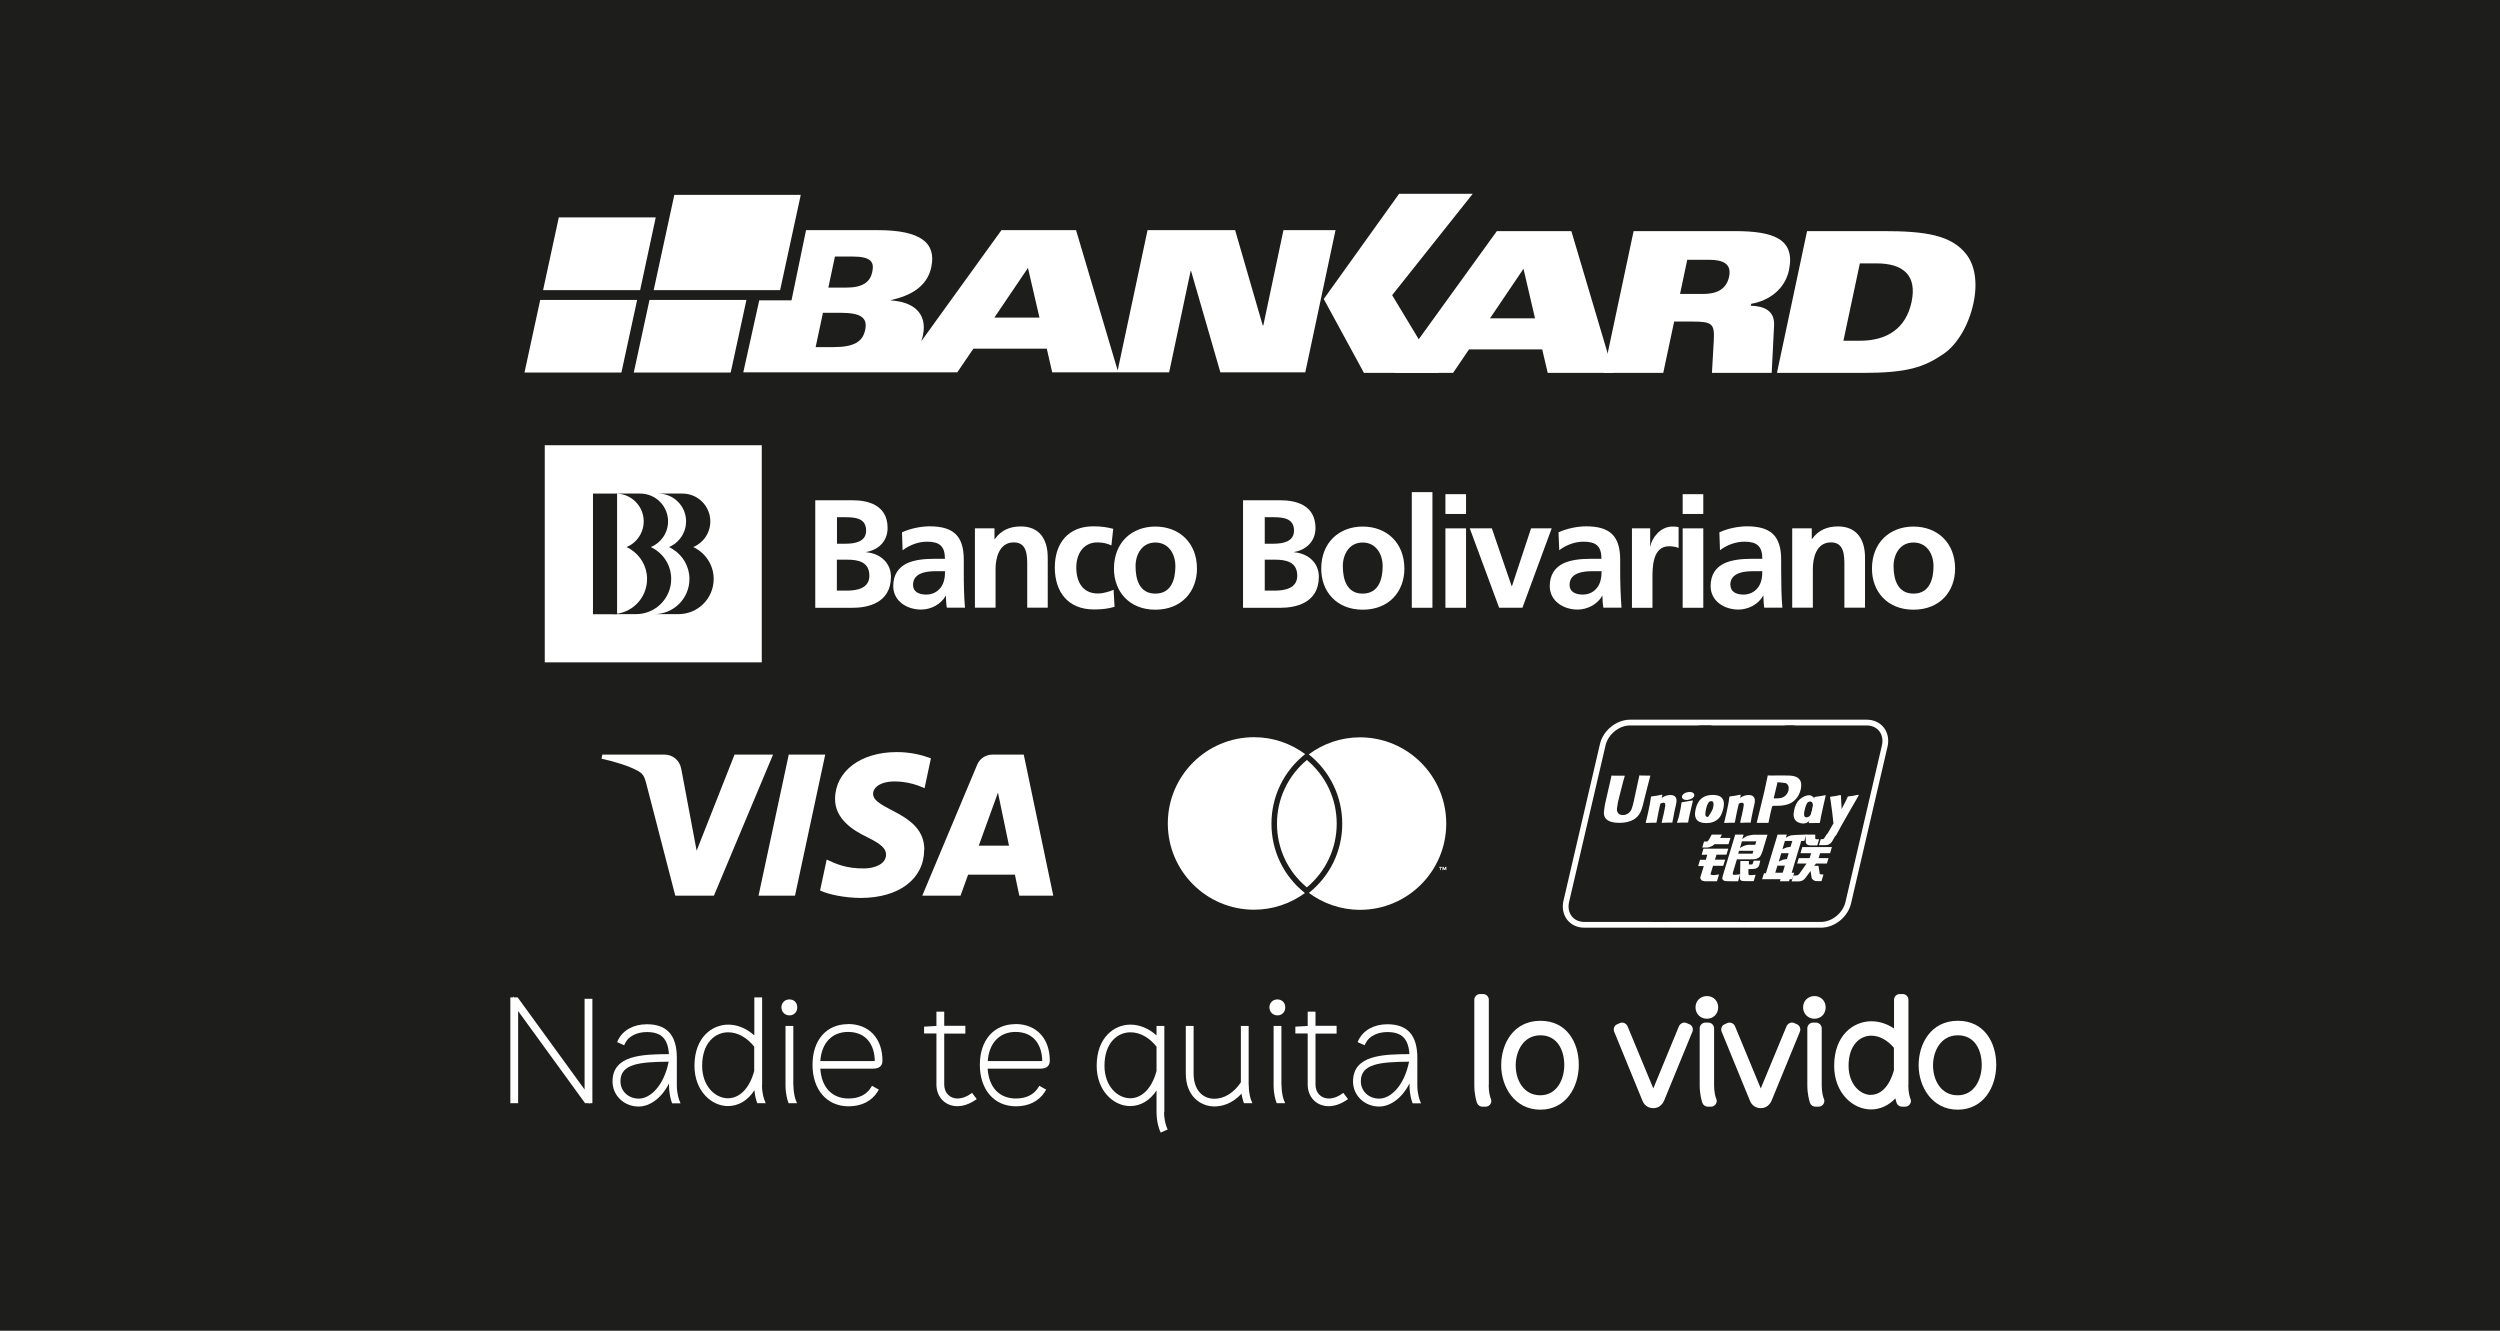
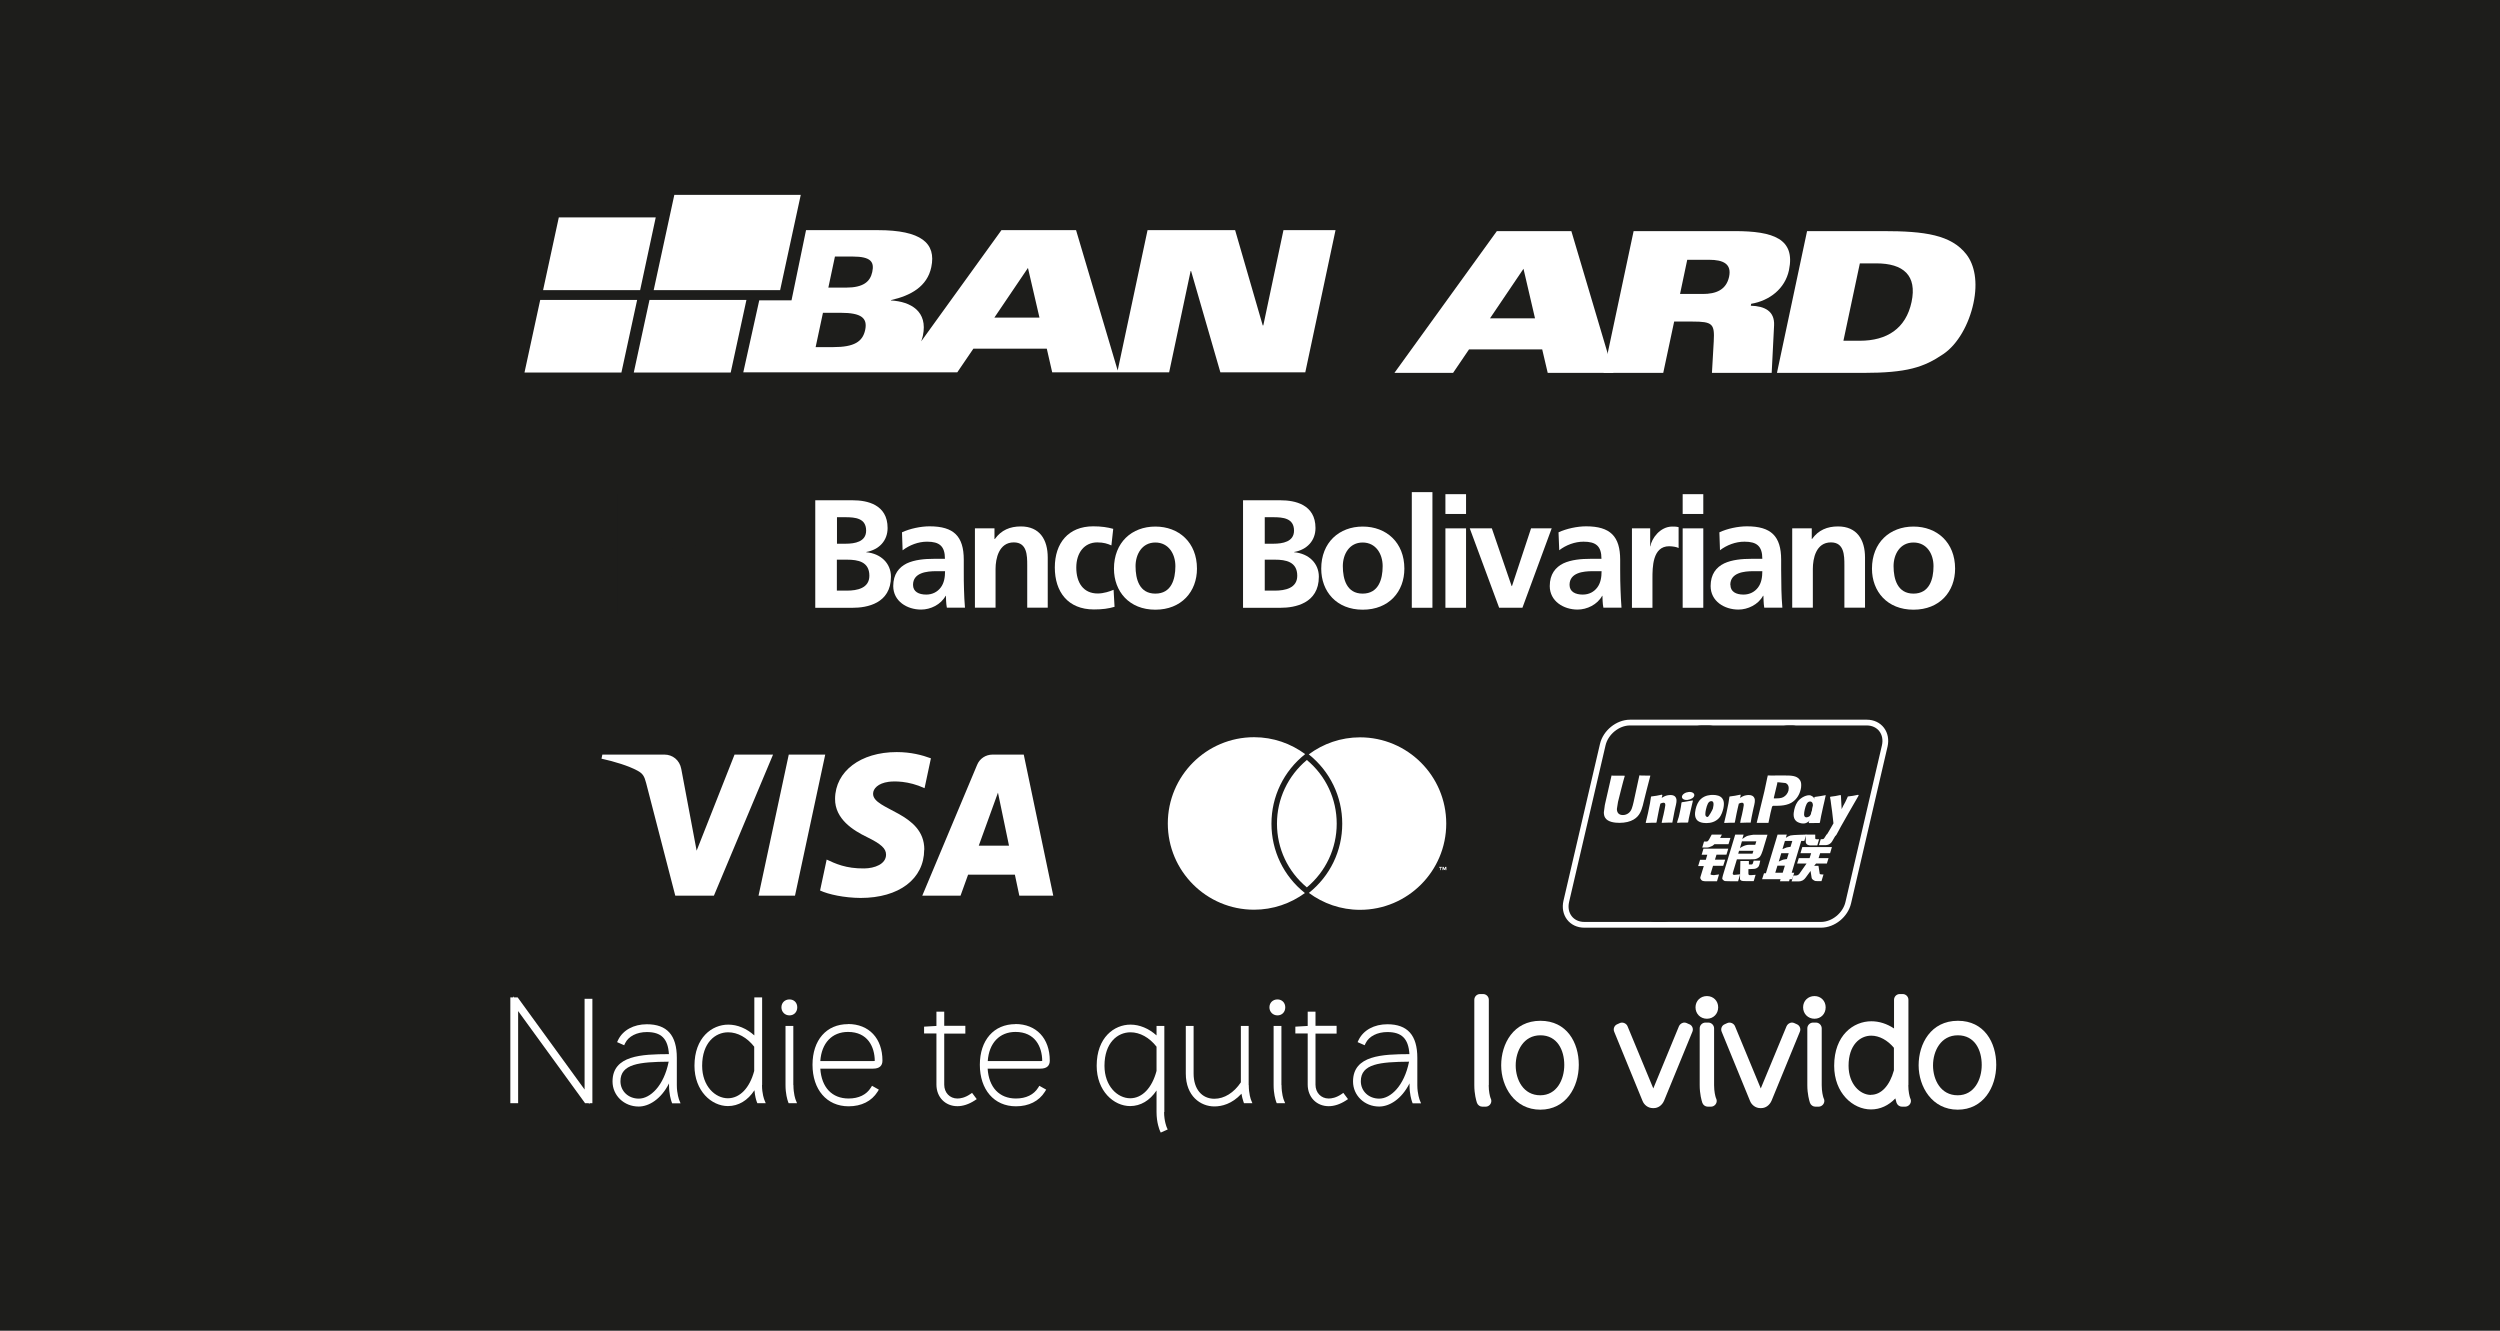
<svg xmlns="http://www.w3.org/2000/svg" width="387" height="206" viewBox="0 0 387 206" fill="none">
  <rect width="387" height="206" fill="#1D1D1B" />
  <g clip-path="url(#clip0_588_107649)">
-     <path d="M117.92 68.922H84.328V102.532H117.92V68.922Z" fill="white" />
    <path d="M95.525 76.404H91.793V95.085H95.525V76.404Z" fill="#1D1D1B" />
    <path fill-rule="evenodd" clip-rule="evenodd" d="M100.743 84.686C102.303 84.055 103.417 82.495 103.417 80.712C103.417 78.335 101.486 76.404 99.109 76.404H95.339C97.716 76.404 99.647 78.335 99.647 80.712C99.647 82.142 98.942 83.405 97.883 84.185C97.605 84.389 97.308 84.556 96.992 84.686C97.196 84.779 97.4 84.891 97.605 85.02C99.146 85.986 100.167 87.695 100.167 89.626C100.167 92.634 97.735 95.067 94.727 95.067H98.459C101.467 95.067 103.9 92.634 103.9 89.626C103.9 87.434 102.619 85.559 100.743 84.686Z" fill="#1D1D1B" />
    <path fill-rule="evenodd" clip-rule="evenodd" d="M107.302 84.686C108.861 84.055 109.957 82.495 109.957 80.712C109.957 78.335 108.026 76.404 105.649 76.404H101.898C104.275 76.404 106.206 78.335 106.206 80.712C106.206 82.142 105.5 83.405 104.442 84.185C104.163 84.389 103.866 84.556 103.569 84.686C103.773 84.779 103.978 84.891 104.163 85.02C105.705 85.986 106.726 87.695 106.726 89.626C106.726 92.634 104.293 95.067 101.285 95.067H105.036C108.044 95.067 110.477 92.634 110.477 89.626C110.477 87.434 109.177 85.559 107.32 84.686" fill="#1D1D1B" />
    <path d="M129.546 86.637H131.124C132.814 86.637 134.578 86.953 134.578 89.125C134.578 91.057 132.684 91.428 131.124 91.428H129.546V86.619V86.637ZM129.546 80.064H130.845C132.387 80.064 134.077 80.212 134.077 82.143C134.077 83.87 132.331 84.167 130.92 84.167H129.564V80.064M126.203 94.084H132.034C134.151 94.084 137.92 93.452 137.92 89.274C137.92 87.213 136.361 85.69 134.095 85.486V85.449C136.082 85.096 137.4 83.703 137.4 81.735C137.4 78.077 134.188 77.445 132.034 77.445H126.203V94.102V94.084Z" fill="white" />
    <path d="M141.337 90.537C141.337 88.642 143.473 88.419 144.903 88.419H146.295C146.295 89.367 146.147 90.258 145.627 90.945C145.126 91.614 144.346 92.041 143.38 92.041C142.229 92.041 141.337 91.595 141.337 90.537ZM139.722 85.189C140.799 84.371 142.154 83.852 143.51 83.852C145.404 83.852 146.277 84.52 146.277 86.507H144.513C143.176 86.507 141.597 86.637 140.372 87.213C139.165 87.807 138.273 88.884 138.273 90.722C138.273 93.062 140.409 94.362 142.582 94.362C144.049 94.362 145.645 93.6 146.388 92.226H146.425C146.444 92.598 146.444 93.415 146.574 94.065H149.378C149.304 93.118 149.248 92.245 149.229 91.316C149.192 90.406 149.192 89.478 149.192 88.234V86.656C149.192 83.016 147.651 81.475 143.9 81.475C142.544 81.475 140.855 81.827 139.629 82.403L139.722 85.151V85.189Z" fill="white" />
    <path d="M150.918 81.789H153.945V83.442H154C155.003 82.049 156.359 81.492 158.03 81.492C160.945 81.492 162.19 83.535 162.19 86.302V94.064H159.014V87.49C159.014 85.986 158.996 83.962 156.934 83.962C154.632 83.962 154.112 86.469 154.112 88.066V94.064H150.918V81.771V81.789Z" fill="white" />
    <path d="M172.031 84.427C171.456 84.167 170.843 83.963 169.859 83.963C167.872 83.963 166.609 85.541 166.609 87.862C166.609 90.184 167.686 91.873 169.933 91.873C170.843 91.873 171.846 91.539 172.384 91.298L172.533 93.935C171.604 94.213 170.657 94.343 169.339 94.343C165.309 94.343 163.285 91.614 163.285 87.844C163.285 84.074 165.383 81.475 169.227 81.475C170.509 81.475 171.437 81.623 172.328 81.865L172.05 84.39L172.031 84.427Z" fill="white" />
    <path d="M175.784 87.64C175.784 85.801 176.787 83.981 178.848 83.981C180.909 83.981 181.949 85.764 181.949 87.64C181.949 89.701 181.318 91.892 178.848 91.892C176.378 91.892 175.784 89.682 175.784 87.64ZM172.441 88.03C172.441 91.558 174.8 94.38 178.848 94.38C182.896 94.38 185.291 91.576 185.291 88.03C185.291 83.963 182.487 81.512 178.848 81.512C175.208 81.512 172.441 83.963 172.441 88.03Z" fill="white" />
    <path d="M195.783 86.637H197.361C199.033 86.637 200.815 86.953 200.815 89.125C200.815 91.057 198.921 91.428 197.361 91.428H195.783V86.619V86.637ZM195.783 80.064H197.083C198.605 80.064 200.314 80.212 200.314 82.143C200.314 83.87 198.55 84.167 197.138 84.167H195.783V80.064ZM192.44 94.084H198.271C200.388 94.084 204.158 93.452 204.158 89.274C204.158 87.213 202.616 85.69 200.332 85.486V85.449C202.319 85.096 203.638 83.703 203.638 81.735C203.638 78.077 200.425 77.445 198.253 77.445H192.422V94.102L192.44 94.084Z" fill="white" />
    <path d="M207.87 87.64C207.87 85.801 208.873 83.981 210.934 83.981C212.995 83.981 214.035 85.764 214.035 87.64C214.035 89.701 213.385 91.892 210.934 91.892C208.483 91.892 207.87 89.682 207.87 87.64ZM204.527 88.03C204.527 91.558 206.886 94.38 210.952 94.38C215.019 94.38 217.396 91.576 217.396 88.03C217.396 83.963 214.592 81.512 210.952 81.512C207.313 81.512 204.527 83.963 204.527 88.03Z" fill="white" />
    <path d="M221.741 76.182H218.547V94.082H221.741V76.182Z" fill="white" />
    <path d="M223.75 81.79H226.944V94.083H223.75V81.79ZM223.75 76.498H226.944V79.562H223.75V76.498Z" fill="white" />
    <path d="M227.52 81.789H230.936L234 90.721H234.056L237.008 81.789H240.202L235.671 94.082H232.069L227.52 81.789Z" fill="white" />
    <path d="M242.966 90.537C242.966 88.642 245.102 88.419 246.532 88.419H247.924C247.924 89.367 247.776 90.258 247.256 90.945C246.754 91.614 245.993 92.041 245.009 92.041C243.858 92.041 242.966 91.595 242.966 90.537ZM241.351 85.189C242.409 84.371 243.783 83.852 245.139 83.852C247.033 83.852 247.906 84.52 247.906 86.507H246.142C244.805 86.507 243.226 86.637 242.001 87.213C240.794 87.807 239.902 88.884 239.902 90.722C239.902 93.062 242.038 94.362 244.21 94.362C245.659 94.362 247.274 93.6 248.017 92.226H248.054C248.073 92.598 248.073 93.415 248.203 94.065H251.007C250.933 93.118 250.895 92.245 250.858 91.316C250.821 90.406 250.803 89.478 250.803 88.234V86.656C250.803 83.016 249.261 81.475 245.529 81.475C244.173 81.475 242.502 81.827 241.258 82.403L241.369 85.151L241.351 85.189Z" fill="white" />
    <path d="M252.625 81.79H255.448V84.576H255.485C255.633 83.424 256.952 81.512 258.864 81.512C259.161 81.512 259.514 81.512 259.848 81.605V84.836C259.551 84.668 258.976 84.576 258.4 84.557C255.8 84.557 255.8 87.807 255.8 89.571V94.083H252.625V81.79Z" fill="white" />
    <path d="M260.477 81.79H263.67V94.083H260.477V81.79ZM260.477 76.498H263.67V79.562H260.477V76.498Z" fill="white" />
    <path d="M267.85 90.537C267.85 88.642 269.986 88.419 271.415 88.419H272.808C272.808 89.367 272.66 90.258 272.14 90.945C271.638 91.614 270.858 92.041 269.893 92.041C268.741 92.041 267.869 91.595 267.869 90.537M266.235 85.189C267.312 84.371 268.667 83.852 270.041 83.852C271.935 83.852 272.808 84.52 272.808 86.507H271.044C269.707 86.507 268.129 86.637 266.903 87.213C265.677 87.807 264.805 88.884 264.805 90.722C264.805 93.062 266.922 94.362 269.113 94.362C270.561 94.362 272.177 93.6 272.919 92.226H272.975C272.994 92.598 272.994 93.415 273.105 94.065H275.909C275.835 93.118 275.779 92.245 275.761 91.316C275.742 90.406 275.723 89.478 275.723 88.234V86.656C275.723 83.016 274.182 81.475 270.431 81.475C269.057 81.475 267.386 81.827 266.16 82.403L266.253 85.151L266.235 85.189Z" fill="white" />
    <path d="M277.434 81.789H280.46V83.442H280.498C281.5 82.049 282.856 81.492 284.527 81.492C287.442 81.492 288.705 83.535 288.705 86.302V94.064H285.511V87.49C285.511 85.986 285.493 83.962 283.431 83.962C281.11 83.962 280.628 86.469 280.628 88.066V94.064H277.434V81.771V81.789Z" fill="white" />
    <path d="M293.124 87.64C293.124 85.801 294.126 83.981 296.206 83.981C298.286 83.981 299.307 85.764 299.307 87.64C299.307 89.701 298.657 91.892 296.206 91.892C293.755 91.892 293.124 89.682 293.124 87.64ZM289.781 88.03C289.781 91.558 292.14 94.38 296.206 94.38C300.273 94.38 302.65 91.576 302.65 88.03C302.65 83.963 299.846 81.512 296.206 81.512C292.567 81.512 289.781 83.963 289.781 88.03Z" fill="white" />
    <path d="M198.68 35.627L195.561 50.371H195.468L191.197 35.627H177.641L173.017 57.353L166.574 35.627H155.024L142.601 52.841C142.694 52.544 142.805 52.265 142.861 51.968C143.659 48.198 141.004 46.694 137.921 46.509V46.453C140.985 45.766 143.529 44.355 144.161 41.365C144.959 37.632 142.582 35.627 135.897 35.627H124.774L122.527 46.49H117.532L115.062 57.632H148.19L150.679 53.974H162.043L162.879 57.632H180.984L184.308 41.959H184.382L188.913 57.632H202.06L206.739 35.627H198.68ZM133.929 51.077C133.539 52.897 132.221 53.732 129.008 53.732H126.26L127.393 48.421H130.141C133.353 48.421 134.319 49.238 133.929 51.077ZM135.025 42.108C134.709 43.593 133.65 44.522 130.976 44.522H128.228L129.249 39.712H131.979C134.857 39.712 135.359 40.566 135.025 42.108ZM153.928 49.164L159.128 41.476L160.91 49.164H153.947H153.928Z" fill="white" />
    <path d="M84.07 44.911H99.093L101.507 33.658H86.503L84.07 44.911Z" fill="white" />
    <path fill-rule="evenodd" clip-rule="evenodd" d="M83.624 46.434L81.191 57.668H96.195L98.628 46.434H83.624Z" fill="white" />
    <path d="M113.113 57.668L115.546 46.434H100.542L98.109 57.668H113.113Z" fill="white" />
    <path fill-rule="evenodd" clip-rule="evenodd" d="M101.191 44.912H120.764L123.957 30.168H104.385L101.191 44.912Z" fill="white" />
-     <path fill-rule="evenodd" clip-rule="evenodd" d="M227.981 30H216.58L204.918 46.285L211.139 57.724H222.763L215.503 45.691L227.981 30Z" fill="white" />
    <path fill-rule="evenodd" clip-rule="evenodd" d="M230.655 49.275L235.836 41.606L237.619 49.275H230.655ZM215.874 57.724H224.936L227.406 54.085H238.733L239.587 57.724H249.763L243.245 35.775H231.714L215.855 57.724H215.874Z" fill="white" />
    <path fill-rule="evenodd" clip-rule="evenodd" d="M261.184 40.214H264.564C266.811 40.214 268.073 40.882 267.665 42.832C267.219 44.911 265.585 45.506 263.598 45.506H260.07L261.184 40.214ZM248.223 57.724H257.47L259.16 49.777H261.964C265.121 49.777 265.436 50.13 265.288 52.841L265.009 57.724H274.257L274.628 50.371C274.74 48.143 273.143 47.381 271.026 47.325L271.082 47.028C273.923 46.546 276.318 44.707 276.931 41.829C277.952 36.964 274.517 35.775 268.519 35.775H252.884L248.223 57.724Z" fill="white" />
    <path fill-rule="evenodd" clip-rule="evenodd" d="M287.905 40.77H290.449C294.664 40.77 296.781 42.646 295.908 46.75C295.035 50.854 292.101 52.748 287.905 52.748H285.361L287.905 40.77ZM275.055 57.724H288.406C295.184 57.724 297.802 56.87 300.829 54.809C303.076 53.286 304.803 50.167 305.49 46.936C306.195 43.649 305.657 41.012 304.413 39.396C302.055 36.351 297.969 35.775 291.507 35.775H279.734L275.073 57.724H275.055Z" fill="white" />
    <path d="M90.494 168.657L80.133 154.396H79.576L79.446 154.229V154.396H79V170.774H80.207V156.513L90.569 170.774H91.126L91.237 170.941V170.774H91.701V154.618H90.494V168.657Z" fill="white" />
    <path d="M104.773 167.969V163.754C104.773 160.244 103.251 158.555 100.131 158.555C98.088 158.555 96.436 159.465 95.693 160.969L95.526 161.322L96.621 161.804L96.77 161.489C97.29 160.412 98.59 159.762 100.131 159.762C102.359 159.762 103.399 160.783 103.548 163.178C99.37 163.197 94.82 163.346 94.82 167.412C94.82 169.585 96.603 171.293 98.868 171.293C100.428 171.293 102.322 170.179 103.566 167.709V167.988C103.566 169.325 103.845 170.216 103.956 170.55L104.049 170.792H105.349L105.145 170.291C105.145 170.291 104.773 169.343 104.773 167.988M103.511 164.348C102.768 168.099 100.651 170.068 98.887 170.068C97.272 170.068 96.046 168.916 96.046 167.375C96.046 164.683 98.98 164.385 103.511 164.348Z" fill="white" />
    <path d="M117.977 167.971V154.396H116.77V160.283C115.563 159.206 114.17 158.612 112.74 158.612C110.215 158.612 107.504 160.599 107.504 164.981C107.504 168.881 110.141 171.22 112.685 171.22C114.319 171.22 115.767 170.348 116.789 168.769C116.863 169.661 117.049 170.292 117.141 170.533L117.234 170.775H118.534L118.33 170.273C118.293 170.18 117.958 169.326 117.958 167.971M112.685 170.013C110.716 170.013 108.692 168.138 108.692 164.981C108.692 161.416 110.716 159.8 112.722 159.8C114.17 159.8 115.637 160.599 116.751 162.028V165.78C116.046 168.435 114.523 170.013 112.666 170.013" fill="white" />
    <path d="M122.805 167.971V158.816H121.598V167.971C121.598 169.308 121.876 170.218 121.988 170.534L122.08 170.775H123.38L123.176 170.274C123.139 170.181 122.823 169.327 122.823 167.971" fill="white" />
    <path d="M122.209 154.711C121.485 154.711 120.965 155.231 120.965 155.937C120.965 156.642 121.503 157.181 122.209 157.181C122.915 157.181 123.416 156.661 123.416 155.937C123.416 155.212 122.915 154.711 122.209 154.711Z" fill="white" />
    <path d="M131.274 158.536C127.931 158.536 125.777 161.006 125.777 164.831C125.777 168.656 127.969 171.256 131.367 171.256C133.354 171.256 134.932 170.458 135.842 169.009L136.046 168.675L134.988 168.081L134.802 168.378C134.134 169.455 132.927 170.049 131.367 170.049C128.786 170.049 127.17 168.322 126.984 165.425H135.155C136.12 165.425 136.603 164.998 136.603 164.181C136.603 160.746 134.524 158.518 131.274 158.518M131.274 159.743C134.319 159.743 135.396 162.046 135.415 164.218C135.415 164.218 135.359 164.256 135.155 164.256H126.984C127.17 161.47 128.786 159.743 131.274 159.743Z" fill="white" />
    <path d="M150.178 169.381C149.36 169.938 148.655 170.05 148.209 170.05C147.021 170.05 146.167 169.14 146.167 167.914V160.004H149.435V158.797H146.167V156.605H144.96V158.815L143.047 158.927V159.985H144.96V167.896C144.96 169.827 146.315 171.238 148.209 171.238C149.063 171.238 149.973 170.941 150.865 170.365L151.199 170.143L150.475 169.177L150.178 169.381Z" fill="white" />
    <path d="M157.195 158.536C153.852 158.536 151.68 161.006 151.68 164.831C151.68 168.656 153.871 171.256 157.269 171.256C159.256 171.256 160.834 170.458 161.744 169.009L161.949 168.675L160.89 168.081L160.704 168.378C160.036 169.455 158.829 170.049 157.269 170.049C154.688 170.049 153.072 168.322 152.887 165.425H161.057C162.023 165.425 162.506 164.998 162.506 164.181C162.506 160.746 160.426 158.518 157.176 158.518M157.195 159.743C160.24 159.743 161.317 162.046 161.336 164.218C161.336 164.218 161.28 164.256 161.076 164.256H152.905C153.091 161.47 154.725 159.743 157.195 159.743Z" fill="white" />
    <path d="M180.239 172.148V158.816H179.032V160.283C177.825 159.206 176.413 158.611 175.002 158.611C172.477 158.611 169.766 160.598 169.766 164.981C169.766 168.88 172.402 171.22 174.946 171.22C176.562 171.22 177.992 170.366 179.032 168.806V172.148C179.032 173.82 179.515 174.952 179.533 174.989L179.682 175.324L180.759 174.841L180.61 174.507C180.61 174.507 180.202 173.56 180.202 172.148M174.965 170.013C172.997 170.013 170.973 168.137 170.973 164.981C170.973 161.415 172.997 159.8 175.002 159.8C176.451 159.8 177.918 160.598 179.032 162.028V165.779C178.326 168.435 176.803 170.013 174.946 170.013" fill="white" />
    <path d="M193.293 167.971V158.816H192.086V167.544C191.009 169.16 189.523 170.088 187.982 170.088C186.032 170.088 184.77 168.565 184.77 166.188V158.816H183.562V166.188C183.562 169.679 185.847 171.276 187.982 171.276C189.115 171.276 190.712 170.905 192.179 169.308C192.253 169.735 192.346 170.144 192.476 170.515L192.569 170.775H193.868L193.664 170.274C193.627 170.181 193.311 169.327 193.311 167.971" fill="white" />
    <path d="M197.752 154.711C197.028 154.711 196.508 155.231 196.508 155.937C196.508 156.642 197.046 157.181 197.752 157.181C198.458 157.181 198.959 156.661 198.959 155.937C198.959 155.212 198.439 154.711 197.752 154.711Z" fill="white" />
    <path d="M198.363 167.971V158.816H197.156V167.971C197.156 169.308 197.435 170.218 197.546 170.534L197.639 170.775H198.939L198.735 170.274C198.698 170.181 198.382 169.327 198.382 167.971" fill="white" />
    <path d="M207.65 169.381C206.833 169.938 206.127 170.05 205.682 170.05C204.493 170.05 203.639 169.14 203.639 167.914V160.004H206.907V158.797H203.639V156.605H202.432V158.815L200.52 158.927V159.985H202.432V167.896C202.432 169.827 203.788 171.238 205.682 171.238C206.536 171.238 207.446 170.941 208.337 170.365L208.671 170.143L207.947 169.177L207.65 169.381Z" fill="white" />
    <path d="M219.402 167.969V163.754C219.402 160.244 217.88 158.555 214.76 158.555C212.717 158.555 211.065 159.465 210.322 160.969L210.155 161.322L211.25 161.804L211.399 161.489C211.919 160.412 213.219 159.762 214.76 159.762C216.988 159.762 218.028 160.783 218.177 163.178C213.999 163.197 209.449 163.346 209.449 167.412C209.449 169.585 211.232 171.293 213.497 171.293C215.057 171.293 216.951 170.179 218.195 167.709V167.988C218.195 169.325 218.474 170.216 218.585 170.55L218.678 170.792H219.978L219.774 170.291C219.774 170.291 219.402 169.343 219.402 167.988M218.121 164.348C217.378 168.099 215.261 170.068 213.497 170.068C211.882 170.068 210.656 168.916 210.656 167.375C210.656 164.683 213.59 164.385 218.121 164.348Z" fill="white" />
    <path d="M230.47 167.971V154.768C230.47 154.267 230.061 153.877 229.578 153.877H229.114C228.631 153.877 228.223 154.267 228.223 154.768V167.971C228.223 169.382 228.52 170.367 228.631 170.719C228.761 171.072 229.095 171.314 229.467 171.314H229.968C230.47 171.314 230.86 170.905 230.86 170.422C230.86 170.255 230.804 170.088 230.73 169.958C230.637 169.679 230.451 168.974 230.451 167.99" fill="white" />
    <path d="M238.455 158.018C234.277 158.018 232.383 161.583 232.383 164.907C232.383 168.231 234.463 171.777 238.436 171.777C242.41 171.777 244.397 168.286 244.397 164.833C244.397 161.379 242.54 158.018 238.455 158.018ZM238.436 169.549C235.818 169.549 234.63 167.154 234.63 164.925C234.63 162.697 235.837 160.264 238.455 160.264C241.073 160.264 242.15 162.567 242.15 164.851C242.15 167.135 240.98 169.549 238.436 169.549Z" fill="white" />
    <path d="M261.501 158.555L261.093 158.37C260.87 158.277 260.629 158.258 260.406 158.37C260.183 158.463 260.016 158.63 259.905 158.853L255.931 168.49L251.938 158.853C251.845 158.63 251.66 158.463 251.437 158.37C251.214 158.277 250.954 158.277 250.75 158.37L250.341 158.555C249.896 158.741 249.691 159.261 249.877 159.707L254.241 170.366C254.501 171.071 255.151 171.535 255.856 171.535H256.005C256.673 171.535 257.286 171.108 257.602 170.384L261.984 159.707C262.17 159.261 261.966 158.741 261.52 158.555" fill="white" />
    <path d="M265.342 167.97V159.186C265.342 158.703 264.933 158.295 264.45 158.295H264.005C263.522 158.295 263.113 158.703 263.113 159.186V167.97C263.113 169.381 263.41 170.365 263.522 170.718C263.652 171.071 263.986 171.312 264.357 171.312H264.859C265.342 171.312 265.75 170.904 265.75 170.421C265.75 170.254 265.694 170.086 265.62 169.956C265.527 169.678 265.342 168.972 265.342 167.988" fill="white" />
    <path d="M264.229 154.191C263.226 154.191 262.465 154.934 262.465 155.937C262.465 156.94 263.226 157.701 264.229 157.701C265.232 157.701 265.974 156.94 265.974 155.937C265.974 154.934 265.232 154.191 264.229 154.191Z" fill="white" />
    <path d="M278.157 158.555L277.748 158.37C277.525 158.277 277.284 158.258 277.061 158.37C276.838 158.463 276.671 158.63 276.56 158.853L272.567 168.49L268.575 158.853C268.482 158.63 268.296 158.463 268.074 158.37C267.851 158.277 267.591 158.277 267.387 158.37L266.978 158.555C266.532 158.741 266.328 159.261 266.514 159.707L270.878 170.366C271.138 171.071 271.787 171.535 272.493 171.535H272.642C273.31 171.535 273.923 171.108 274.239 170.384L278.621 159.707C278.807 159.261 278.602 158.741 278.157 158.555Z" fill="white" />
    <path d="M282.002 167.97V159.186C282.002 158.703 281.593 158.295 281.11 158.295H280.665C280.182 158.295 279.773 158.703 279.773 159.186V167.97C279.773 169.381 280.071 170.365 280.182 170.718C280.312 171.071 280.646 171.312 281.018 171.312H281.519C282.002 171.312 282.41 170.904 282.41 170.421C282.41 170.254 282.355 170.086 282.28 169.956C282.187 169.678 282.002 168.972 282.002 167.988" fill="white" />
    <path d="M280.885 154.191C279.882 154.191 279.121 154.934 279.121 155.937C279.121 156.94 279.882 157.701 280.885 157.701C281.888 157.701 282.612 156.94 282.612 155.937C282.612 154.934 281.869 154.191 280.885 154.191Z" fill="white" />
    <path d="M295.424 167.971V154.768C295.424 154.267 295.016 153.877 294.533 153.877H294.087C293.586 153.877 293.196 154.285 293.196 154.768V159.206C292.1 158.482 290.912 158.092 289.686 158.092C286.919 158.092 283.93 160.246 283.93 164.981C283.93 169.215 286.827 171.741 289.63 171.741C291.06 171.741 292.36 171.128 293.4 170.032C293.474 170.348 293.549 170.571 293.586 170.719C293.716 171.072 294.05 171.314 294.421 171.314H294.904C295.387 171.314 295.814 170.924 295.814 170.422C295.814 170.255 295.758 170.088 295.684 169.958C295.591 169.679 295.406 168.974 295.406 167.99M289.63 169.494C287.922 169.494 286.158 167.804 286.158 164.981C286.158 161.769 287.922 160.321 289.668 160.321C290.912 160.321 292.174 161.008 293.177 162.196V165.687C292.527 168.064 291.209 169.475 289.63 169.475" fill="white" />
    <path d="M303.076 158.018C298.898 158.018 297.004 161.583 297.004 164.907C297.004 168.231 299.084 171.777 303.058 171.777C307.031 171.777 309.018 168.286 309.018 164.833C309.018 161.379 307.161 158.018 303.095 158.018M303.039 169.549C300.421 169.549 299.232 167.154 299.232 164.925C299.232 162.697 300.439 160.264 303.076 160.264C305.713 160.264 306.771 162.567 306.771 164.851C306.771 167.135 305.602 169.549 303.058 169.549" fill="white" />
    <path d="M119.667 116.812L110.513 138.649H104.533L100.021 121.213C99.743 120.136 99.501 119.746 98.684 119.3C97.329 118.557 95.082 117.87 93.113 117.443L93.243 116.812H102.862C104.088 116.812 105.202 117.629 105.462 119.04L107.839 131.686L113.707 116.812H119.649H119.667ZM143.083 131.519C143.102 125.744 135.117 125.428 135.154 122.865C135.154 122.086 135.916 121.25 137.55 121.027C138.367 120.916 140.595 120.841 143.121 122.011L144.105 117.387C142.749 116.886 141.004 116.422 138.812 116.422C133.223 116.422 129.305 119.393 129.268 123.645C129.231 126.784 132.072 128.548 134.226 129.588C136.417 130.665 137.16 131.352 137.16 132.299C137.16 133.766 135.396 134.416 133.78 134.434C130.939 134.471 129.286 133.673 127.968 133.06L126.947 137.851C128.265 138.464 130.698 138.984 133.223 139.002C139.165 139.002 143.046 136.068 143.065 131.537M157.827 138.649H163.045L158.477 116.812H153.649C152.572 116.812 151.644 117.443 151.254 118.409L142.768 138.649H148.691L149.861 135.4H157.103L157.79 138.649H157.827ZM151.514 130.906L154.485 122.698L156.193 130.906H151.514ZM127.745 116.812L123.066 138.649H117.421L122.1 116.812H127.745Z" fill="white" />
    <path d="M288.983 112.299H252.328C250.638 112.299 248.929 113.673 248.539 115.381L242.894 139.633C242.504 141.323 243.544 142.715 245.253 142.715H281.89C283.598 142.715 285.288 141.341 285.678 139.633L291.323 115.381C291.713 113.692 290.673 112.299 288.983 112.299Z" fill="white" />
    <path d="M288.983 112.299H252.328C250.638 112.299 248.929 113.673 248.539 115.381L242.894 139.633C242.504 141.323 243.544 142.715 245.253 142.715H281.89C283.598 142.715 285.288 141.341 285.678 139.633L291.323 115.381C291.713 113.692 290.673 112.299 288.983 112.299Z" stroke="white" stroke-width="1.78" />
    <path d="M252.327 112.299H264.452C266.142 112.299 267.201 113.673 266.811 115.381L261.166 139.633C260.757 141.323 259.067 142.715 257.377 142.715H245.252C243.562 142.715 242.503 141.341 242.893 139.633L248.538 115.381C248.928 113.692 250.618 112.299 252.327 112.299Z" fill="#1D1D1B" />
    <path d="M263.448 112.299H277.393C279.083 112.299 278.322 113.673 277.932 115.381L272.287 139.633C271.897 141.323 272.008 142.715 270.318 142.715H256.373C254.683 142.715 253.625 141.341 254.033 139.633L259.678 115.381C260.087 113.692 261.776 112.299 263.466 112.299" fill="#1D1D1B" />
    <path d="M276.838 112.299H288.964C290.654 112.299 291.712 113.673 291.322 115.381L285.677 139.633C285.287 141.323 283.598 142.715 281.889 142.715H269.763C268.074 142.715 267.015 141.341 267.424 139.633L273.069 115.381C273.459 113.692 275.167 112.299 276.857 112.299" fill="#1D1D1B" />
    <path fill-rule="evenodd" clip-rule="evenodd" d="M274.812 135.102H275.963L276.298 134.007H275.146L274.812 135.102ZM275.741 132.076L275.351 133.375C275.351 133.375 275.778 133.153 276.019 133.078C276.242 133.023 276.613 132.985 276.613 132.985L276.892 132.076H275.759H275.741ZM276.298 130.2L275.926 131.444C275.926 131.444 276.353 131.258 276.576 131.184C276.818 131.128 277.17 131.091 277.17 131.091L277.449 130.181H276.316L276.298 130.2ZM278.823 130.2L277.356 135.102H277.746L277.43 136.105H277.04L276.948 136.421H275.536L275.629 136.105H272.77L273.067 135.177H273.364L274.868 130.2L275.165 129.197H276.595L276.446 129.699C276.446 129.699 276.836 129.42 277.189 129.327C277.542 129.234 279.622 129.197 279.622 129.197L279.306 130.181H278.823V130.2Z" fill="white" />
    <path d="M279.477 129.197H280.999V129.773C280.999 129.866 281.092 129.921 281.278 129.921H281.593L281.315 130.869H280.498C279.774 130.924 279.514 130.609 279.532 130.274V129.216L279.477 129.197Z" fill="white" />
    <path d="M279.661 133.673H278.194L278.454 132.837H280.125L280.367 132.076H278.714L278.993 131.129H283.579L283.301 132.076H281.759L281.518 132.837H283.059L282.799 133.673H281.128L280.831 134.026H281.499L281.667 135.084C281.667 135.196 281.685 135.251 281.722 135.307C281.759 135.344 281.964 135.363 282.075 135.363H282.279L281.964 136.403H281.444C281.444 136.403 281.239 136.403 281.091 136.384C280.924 136.384 280.812 136.273 280.719 136.235C280.627 136.18 280.478 136.068 280.441 135.883L280.274 134.824L279.512 135.864C279.271 136.198 278.955 136.44 278.398 136.44H277.34L277.618 135.53H278.027C278.138 135.53 278.25 135.493 278.324 135.437C278.398 135.4 278.473 135.363 278.547 135.251L279.642 133.691L279.661 133.673Z" fill="white" />
    <path d="M263.673 131.369H267.536L267.257 132.298H265.716L265.475 133.078H267.053L266.756 134.025H265.178L264.788 135.306C264.751 135.436 265.159 135.473 265.308 135.473L266.106 135.362L265.79 136.42H264.008C263.859 136.42 263.766 136.401 263.599 136.364C263.451 136.327 263.395 136.253 263.321 136.16C263.265 136.049 263.154 135.974 263.228 135.752L263.748 134.062H262.875L263.172 133.096H264.063L264.286 132.316H263.414L263.692 131.388L263.673 131.369Z" fill="white" />
    <path d="M266.289 129.717H267.868L267.571 130.683H265.398L265.157 130.887C265.064 130.98 265.027 130.943 264.897 131.017C264.767 131.073 264.507 131.203 264.191 131.203H263.504L263.782 130.274H263.987C264.154 130.274 264.284 130.274 264.34 130.219C264.414 130.181 264.488 130.07 264.581 129.921L264.971 129.197H266.549L266.271 129.717H266.289Z" fill="white" />
    <path fill-rule="evenodd" clip-rule="evenodd" d="M269.317 131.314C269.317 131.314 269.744 130.924 270.486 130.794C270.654 130.757 271.712 130.776 271.712 130.776L271.879 130.237H269.651L269.335 131.314H269.317ZM271.415 131.704H269.205L269.075 132.15H270.988C271.211 132.131 271.266 132.15 271.285 132.15L271.433 131.704H271.415ZM268.555 129.197H269.911L269.707 129.884C269.707 129.884 270.134 129.55 270.431 129.42C270.728 129.309 271.415 129.216 271.415 129.216H273.606L272.863 131.686C272.733 132.113 272.585 132.391 272.511 132.503C272.436 132.633 272.325 132.744 272.139 132.837C271.953 132.93 271.786 132.985 271.638 133.004C271.489 133.004 271.266 133.004 270.969 133.023H268.871L268.277 134.991C268.221 135.195 268.202 135.269 268.24 135.325C268.277 135.381 268.332 135.437 268.444 135.437L269.372 135.344L269.057 136.421H268.017C267.682 136.421 267.441 136.421 267.274 136.402C267.125 136.402 266.958 136.402 266.847 136.309C266.754 136.216 266.605 136.124 266.605 135.994C266.605 135.882 266.661 135.715 266.717 135.474L268.611 129.197H268.555Z" fill="white" />
    <path d="M272.492 133.209L272.362 133.803C272.306 133.989 272.269 134.119 272.12 134.249C271.972 134.379 271.786 134.509 271.396 134.509L270.653 134.546V135.214C270.653 135.4 270.691 135.382 270.728 135.419C270.765 135.456 270.783 135.456 270.821 135.474H271.062L271.768 135.419L271.471 136.403H270.635C270.059 136.403 269.632 136.403 269.502 136.291C269.354 136.199 269.335 136.087 269.354 135.902L269.409 133.283H270.728V133.822H271.025C271.136 133.822 271.211 133.822 271.248 133.785C271.285 133.747 271.322 133.71 271.341 133.655L271.471 133.228H272.51L272.492 133.209Z" fill="white" />
    <path d="M253.774 120.042C253.718 120.265 252.883 124.146 252.883 124.146C252.697 124.926 252.567 125.501 252.121 125.854C251.861 126.058 251.564 126.17 251.23 126.17C250.673 126.17 250.357 125.891 250.301 125.371V125.186L250.469 124.127C250.469 124.127 251.341 120.599 251.508 120.135C251.508 120.098 251.508 120.098 251.508 120.079C249.781 120.079 249.484 120.079 249.466 120.042C249.466 120.079 249.41 120.302 249.41 120.302L248.5 124.294L248.426 124.629L248.277 125.743C248.277 126.077 248.333 126.337 248.463 126.56C248.872 127.284 250.041 127.377 250.71 127.377C251.564 127.377 252.363 127.191 252.901 126.857C253.848 126.3 254.09 125.427 254.312 124.666L254.405 124.276C254.405 124.276 255.315 120.599 255.464 120.116C255.464 120.079 255.464 120.079 255.464 120.061C254.22 120.061 253.848 120.061 253.737 120.023" fill="white" />
    <path d="M258.806 127.34C258.193 127.34 257.989 127.34 257.265 127.377L257.228 127.322C257.302 127.062 257.358 126.783 257.413 126.505L257.506 126.133C257.636 125.558 257.766 124.889 257.785 124.685C257.785 124.574 257.84 124.258 257.488 124.258C257.339 124.258 257.19 124.332 257.023 124.406C256.93 124.722 256.763 125.576 256.689 125.966C256.522 126.802 256.503 126.895 256.429 127.303L256.373 127.359C255.742 127.359 255.519 127.359 254.795 127.396L254.758 127.34C254.888 126.839 254.999 126.356 255.111 125.855C255.408 124.518 255.482 123.998 255.575 123.329L255.631 123.292C256.336 123.199 256.503 123.181 257.265 123.014L257.339 123.088L257.228 123.515C257.358 123.441 257.488 123.366 257.617 123.292C257.97 123.107 258.379 123.069 258.602 123.069C258.936 123.069 259.307 123.162 259.456 123.552C259.604 123.886 259.512 124.314 259.307 125.149L259.214 125.576C259.029 126.505 258.992 126.672 258.88 127.322L258.806 127.377V127.34Z" fill="white" />
    <path d="M261.277 127.34C260.905 127.34 260.664 127.34 260.441 127.34C260.218 127.34 259.995 127.34 259.643 127.377V127.34L259.605 127.321C259.698 126.968 259.754 126.838 259.791 126.708C259.847 126.578 259.884 126.448 259.958 126.095C260.07 125.631 260.125 125.297 260.181 125.018C260.237 124.74 260.255 124.499 260.293 124.239H260.33L260.348 124.183C260.72 124.127 260.942 124.109 261.184 124.053C261.425 124.016 261.667 123.979 262.038 123.904V123.941L262.057 123.979C261.982 124.257 261.908 124.554 261.852 124.851C261.778 125.148 261.722 125.427 261.648 125.724C261.518 126.337 261.462 126.56 261.425 126.727C261.388 126.875 261.388 126.968 261.332 127.284H261.295L261.258 127.34H261.277Z" fill="white" />
    <path d="M265.156 125.168C265.119 125.316 264.506 126.468 264.339 126.468C264.284 126.468 263.986 126.468 263.986 126.022C263.986 125.799 264.024 125.576 264.079 125.316C264.246 124.611 264.432 124.016 264.915 124.016C265.305 124.016 265.323 124.462 265.156 125.168ZM266.753 125.242C266.976 124.295 266.809 123.868 266.605 123.589C266.289 123.181 265.732 123.051 265.138 123.051C264.785 123.051 263.949 123.088 263.299 123.682C262.835 124.109 262.612 124.703 262.482 125.261C262.352 125.836 262.204 126.876 263.151 127.247C263.448 127.377 263.856 127.415 264.135 127.415C264.822 127.415 265.546 127.229 266.085 126.653C266.512 126.189 266.679 125.502 266.753 125.223" fill="white" />
    <path d="M281.667 127.396C280.925 127.396 280.72 127.396 280.033 127.415L279.996 127.359C280.182 126.653 280.367 125.966 280.535 125.242C280.757 124.332 280.795 123.942 280.869 123.404L280.925 123.366C281.667 123.255 281.853 123.236 282.614 123.088V123.144C282.503 123.719 282.354 124.295 282.224 124.871C281.946 126.078 281.834 126.69 281.723 127.322L281.667 127.377V127.396Z" fill="white" />
    <path d="M280.571 125.26C280.533 125.408 280.403 126.003 280.218 126.244C280.088 126.43 279.791 126.523 279.623 126.523C279.568 126.523 279.289 126.523 279.271 126.077C279.271 125.854 279.308 125.631 279.364 125.371C279.531 124.666 279.716 124.071 280.199 124.071C280.589 124.071 280.738 124.499 280.571 125.223M282.019 125.316C282.223 124.387 281.369 125.241 281.239 124.926C281.035 124.443 281.165 123.477 280.311 123.143C279.995 123.013 279.215 123.18 278.565 123.774C278.101 124.201 277.878 124.777 277.748 125.353C277.618 125.928 277.469 126.95 278.416 127.321C278.714 127.451 278.992 127.488 279.271 127.47C280.218 127.414 280.942 125.984 281.48 125.408C281.889 124.963 281.963 125.576 282.037 125.297" fill="white" />
    <path d="M270.932 127.34C270.319 127.34 270.115 127.34 269.391 127.377V127.322C269.428 127.062 269.483 126.783 269.558 126.505L269.651 126.133C269.781 125.558 269.911 124.889 269.929 124.685C269.929 124.574 269.985 124.258 269.632 124.258C269.483 124.258 269.335 124.332 269.168 124.406C269.075 124.722 268.908 125.576 268.815 125.966C268.648 126.802 268.629 126.895 268.555 127.303L268.499 127.359C267.868 127.359 267.664 127.359 266.939 127.396L266.902 127.34C267.014 126.839 267.144 126.356 267.255 125.855C267.552 124.518 267.627 123.998 267.719 123.329L267.775 123.292C268.481 123.199 268.648 123.181 269.409 123.014L269.465 123.088L269.353 123.515C269.483 123.441 269.613 123.366 269.743 123.292C270.096 123.107 270.505 123.069 270.709 123.069C271.043 123.069 271.415 123.162 271.582 123.552C271.73 123.886 271.638 124.314 271.433 125.149L271.34 125.576C271.136 126.505 271.118 126.672 271.006 127.322L270.932 127.377V127.34Z" fill="white" />
    <path d="M276.208 120.043H275.707C274.389 120.062 273.869 120.043 273.646 120.043C273.646 120.136 273.59 120.303 273.59 120.303L273.126 122.494C273.126 122.494 271.993 127.155 271.938 127.378C273.089 127.378 273.553 127.378 273.757 127.378C273.794 127.155 274.073 125.855 274.073 125.855C274.073 125.855 274.296 124.89 274.314 124.871C274.314 124.871 274.389 124.778 274.463 124.741H274.574C275.559 124.741 276.691 124.741 277.564 124.091C278.158 123.645 278.567 122.995 278.752 122.197C278.808 122.011 278.827 121.77 278.827 121.529C278.827 121.213 278.771 120.916 278.585 120.693C278.14 120.062 277.248 120.043 276.208 120.043ZM276.877 122.308C276.766 122.791 276.45 123.2 276.041 123.404C275.707 123.571 275.299 123.59 274.871 123.59H274.593V123.478C274.593 123.478 275.113 121.287 275.113 121.306V121.194L275.131 121.101H275.336C275.336 121.101 276.376 121.213 276.394 121.213C276.803 121.38 276.97 121.788 276.858 122.308" fill="white" />
    <path d="M287.7 123.089L287.644 123.033C286.902 123.182 286.753 123.219 286.066 123.293L286.01 123.349V123.386C285.49 124.574 285.509 124.314 285.082 125.262C285.082 125.224 285.082 125.187 285.082 125.15L284.971 123.126L284.896 123.07C284.116 123.219 284.098 123.256 283.355 123.33L283.299 123.386C283.299 123.386 283.299 123.442 283.299 123.46C283.392 123.943 283.374 123.832 283.466 124.574C283.522 124.927 283.559 125.299 283.615 125.651C283.689 126.246 283.726 126.543 283.819 127.453C283.336 128.27 283.206 128.567 282.742 129.291V129.365C283.485 129.347 283.652 129.347 284.172 129.347L284.283 129.217C284.692 128.363 287.719 123.145 287.719 123.145" fill="white" />
    <path d="M261.944 123.589C262.353 123.311 262.39 122.921 262.056 122.716C261.722 122.512 261.109 122.568 260.7 122.846C260.292 123.125 260.255 123.515 260.589 123.719C260.923 123.923 261.536 123.849 261.944 123.571" fill="white" />
    <path d="M284.211 129.216L283.617 130.237C283.431 130.571 283.078 130.831 282.521 130.831H281.574L281.853 129.903H282.038C282.131 129.903 282.206 129.903 282.261 129.866C282.317 129.866 282.336 129.81 282.391 129.754L282.744 129.197H284.23L284.211 129.216Z" fill="white" />
    <path d="M210.545 114.139C207.556 114.139 204.826 115.123 202.598 116.776C205.884 119.394 207.779 123.312 207.779 127.509C207.779 131.705 205.903 135.605 202.616 138.223C204.826 139.857 207.556 140.841 210.527 140.841C217.899 140.841 223.878 134.862 223.878 127.49C223.878 120.118 217.899 114.139 210.527 114.139" fill="white" />
    <path d="M196.821 127.508C196.821 123.292 198.715 119.374 202.039 116.737C199.83 115.103 197.1 114.119 194.129 114.119C186.757 114.119 180.777 120.098 180.777 127.471C180.777 134.843 186.757 140.822 194.129 140.822C197.081 140.822 199.792 139.856 202.002 138.241C198.697 135.622 196.821 131.704 196.821 127.508Z" fill="white" />
    <path d="M202.3 137.367C205.234 134.916 206.923 131.332 206.923 127.507C206.923 123.682 205.252 120.098 202.3 117.646C199.366 120.098 197.676 123.682 197.676 127.507C197.676 131.332 199.347 134.916 202.3 137.367Z" fill="white" />
    <path d="M202.003 138.24C202.003 138.24 202.003 138.24 202.022 138.259L202.3 138.463L202.56 138.259C202.56 138.259 202.597 138.222 202.616 138.203C202.523 138.129 202.43 138.055 202.319 137.98C202.207 138.073 202.096 138.148 201.984 138.222" fill="#1D1D1B" />
    <path d="M222.948 134.695V134.305H222.781V134.193H223.208V134.305H223.041V134.695H222.93H222.948ZM223.765 134.695V134.36L223.654 134.658H223.524L223.413 134.36V134.695H223.301V134.193H223.468L223.598 134.509L223.728 134.193H223.895V134.695H223.784H223.765Z" fill="white" />
  </g>
  <defs>
    <clipPath id="clip0_588_107649">
      <rect width="230" height="145.324" fill="white" transform="translate(79 30)" />
    </clipPath>
  </defs>
</svg>